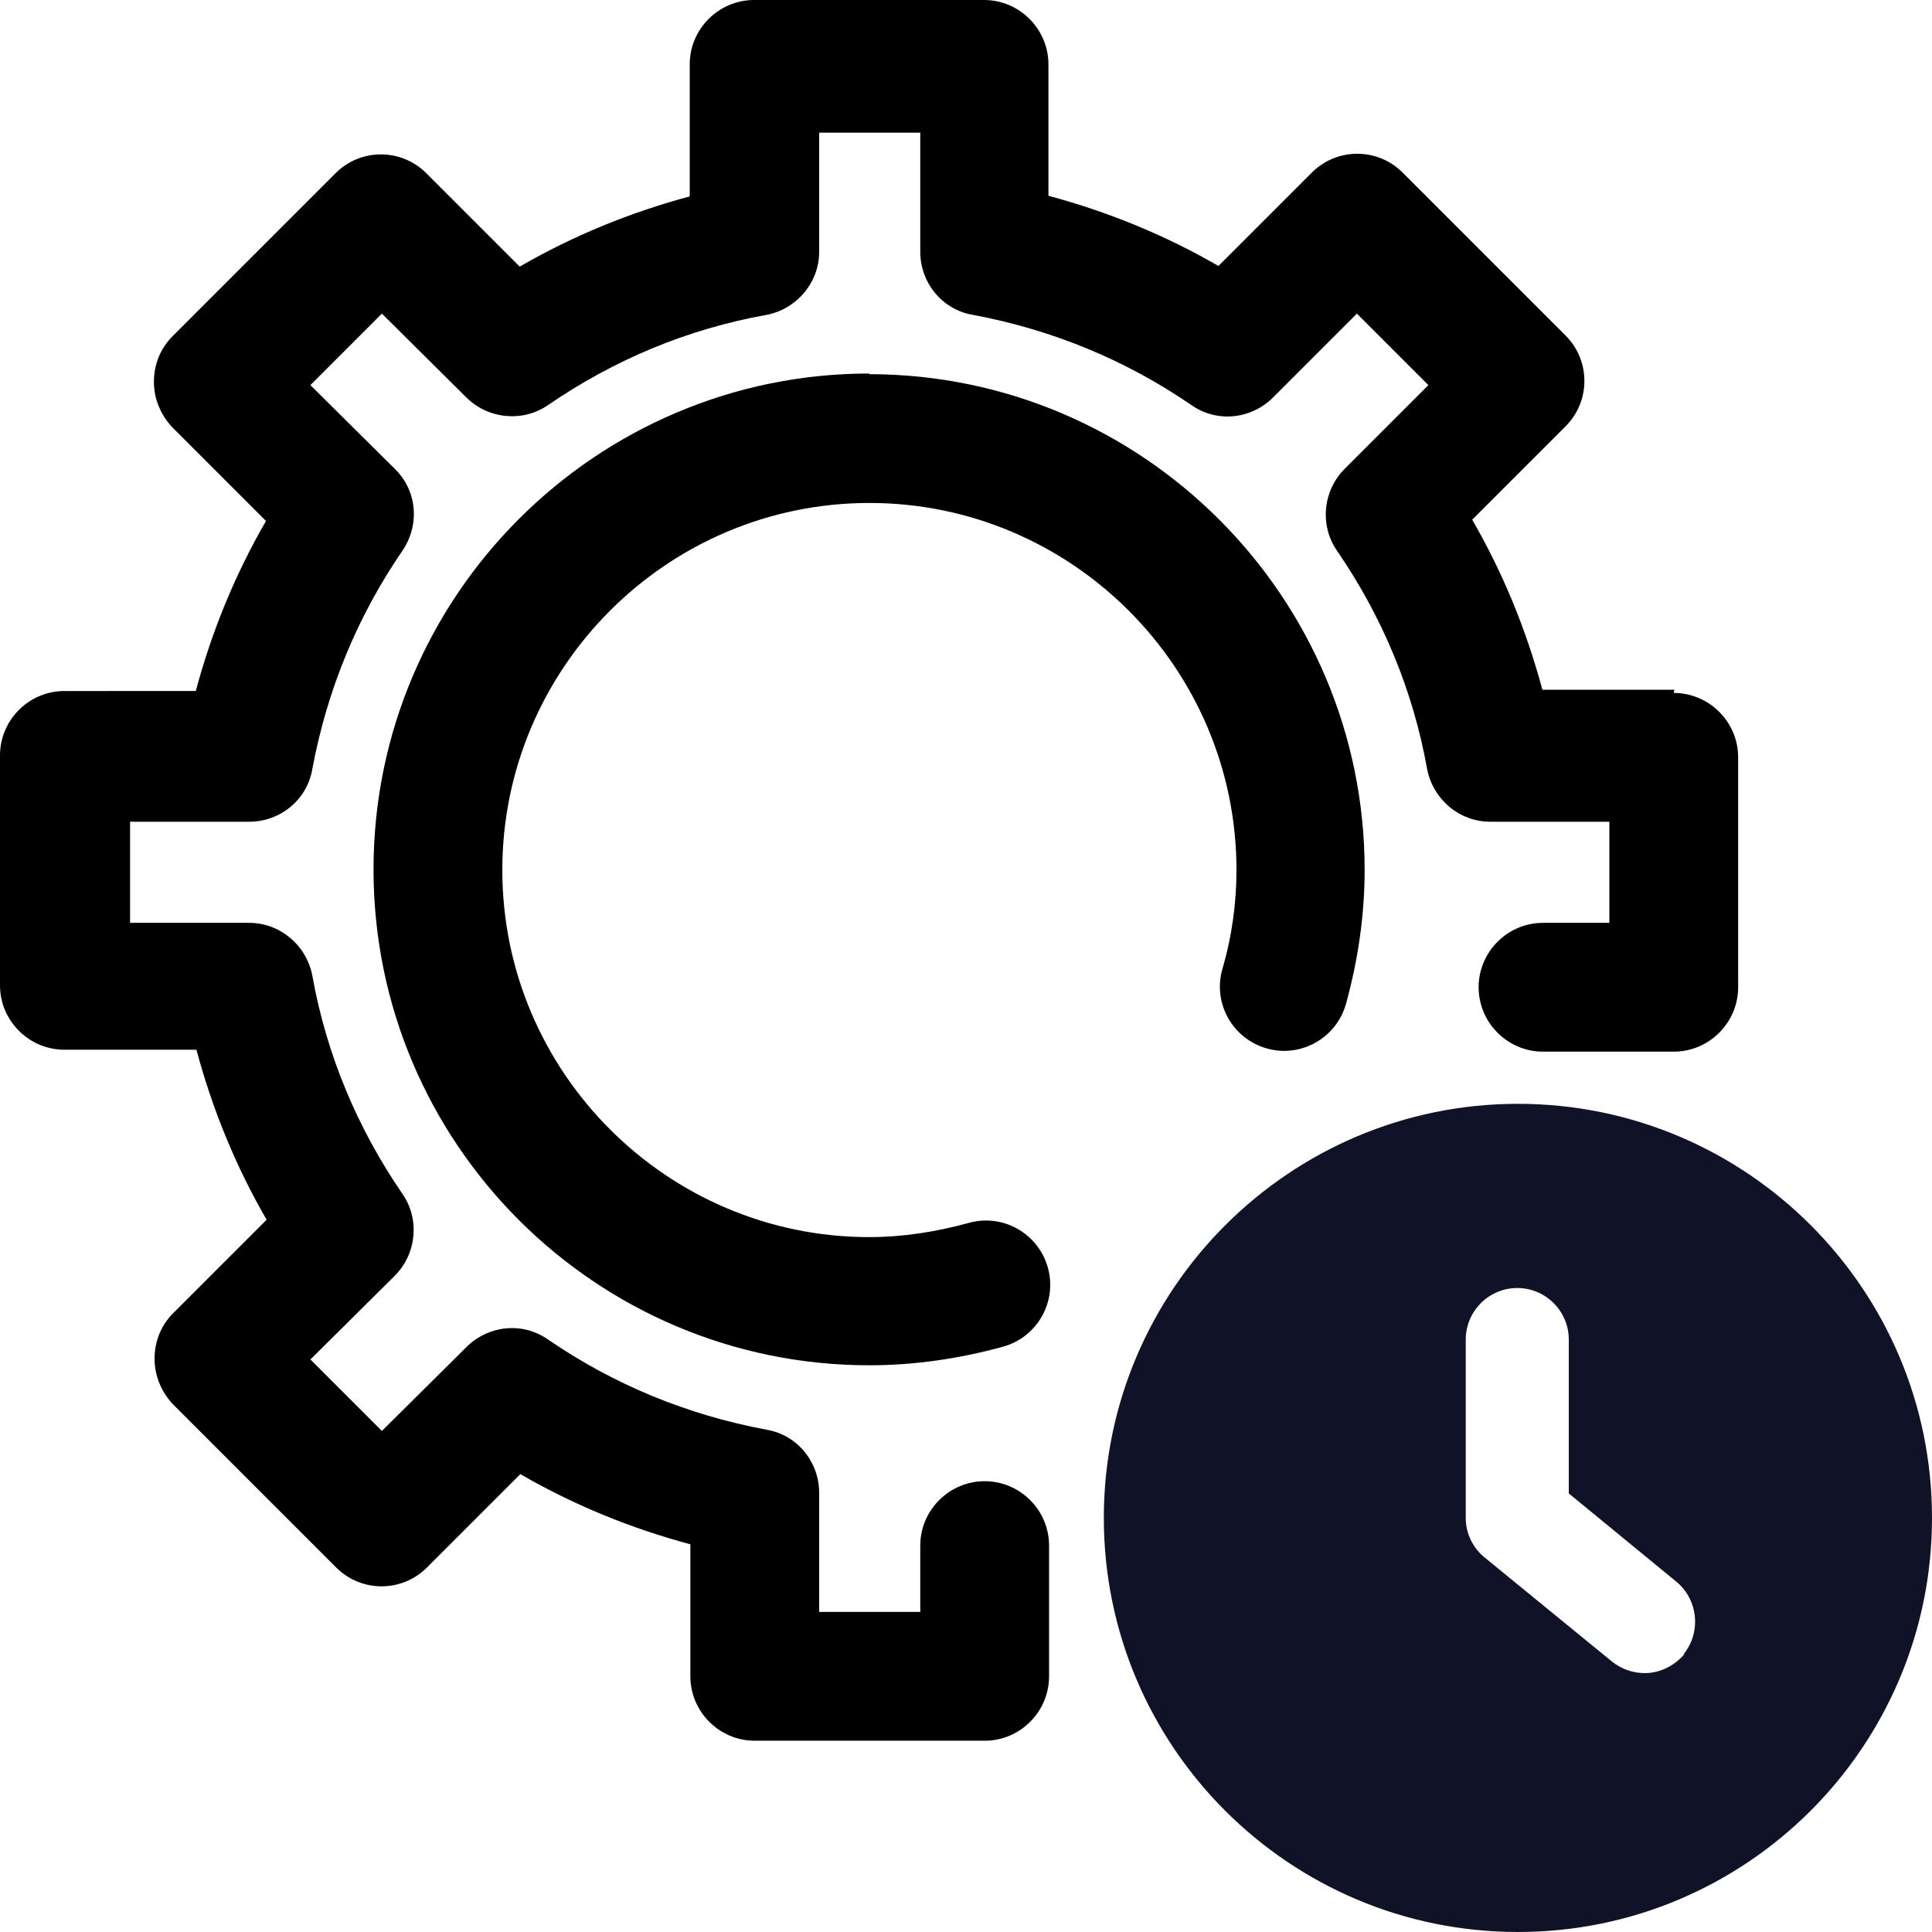
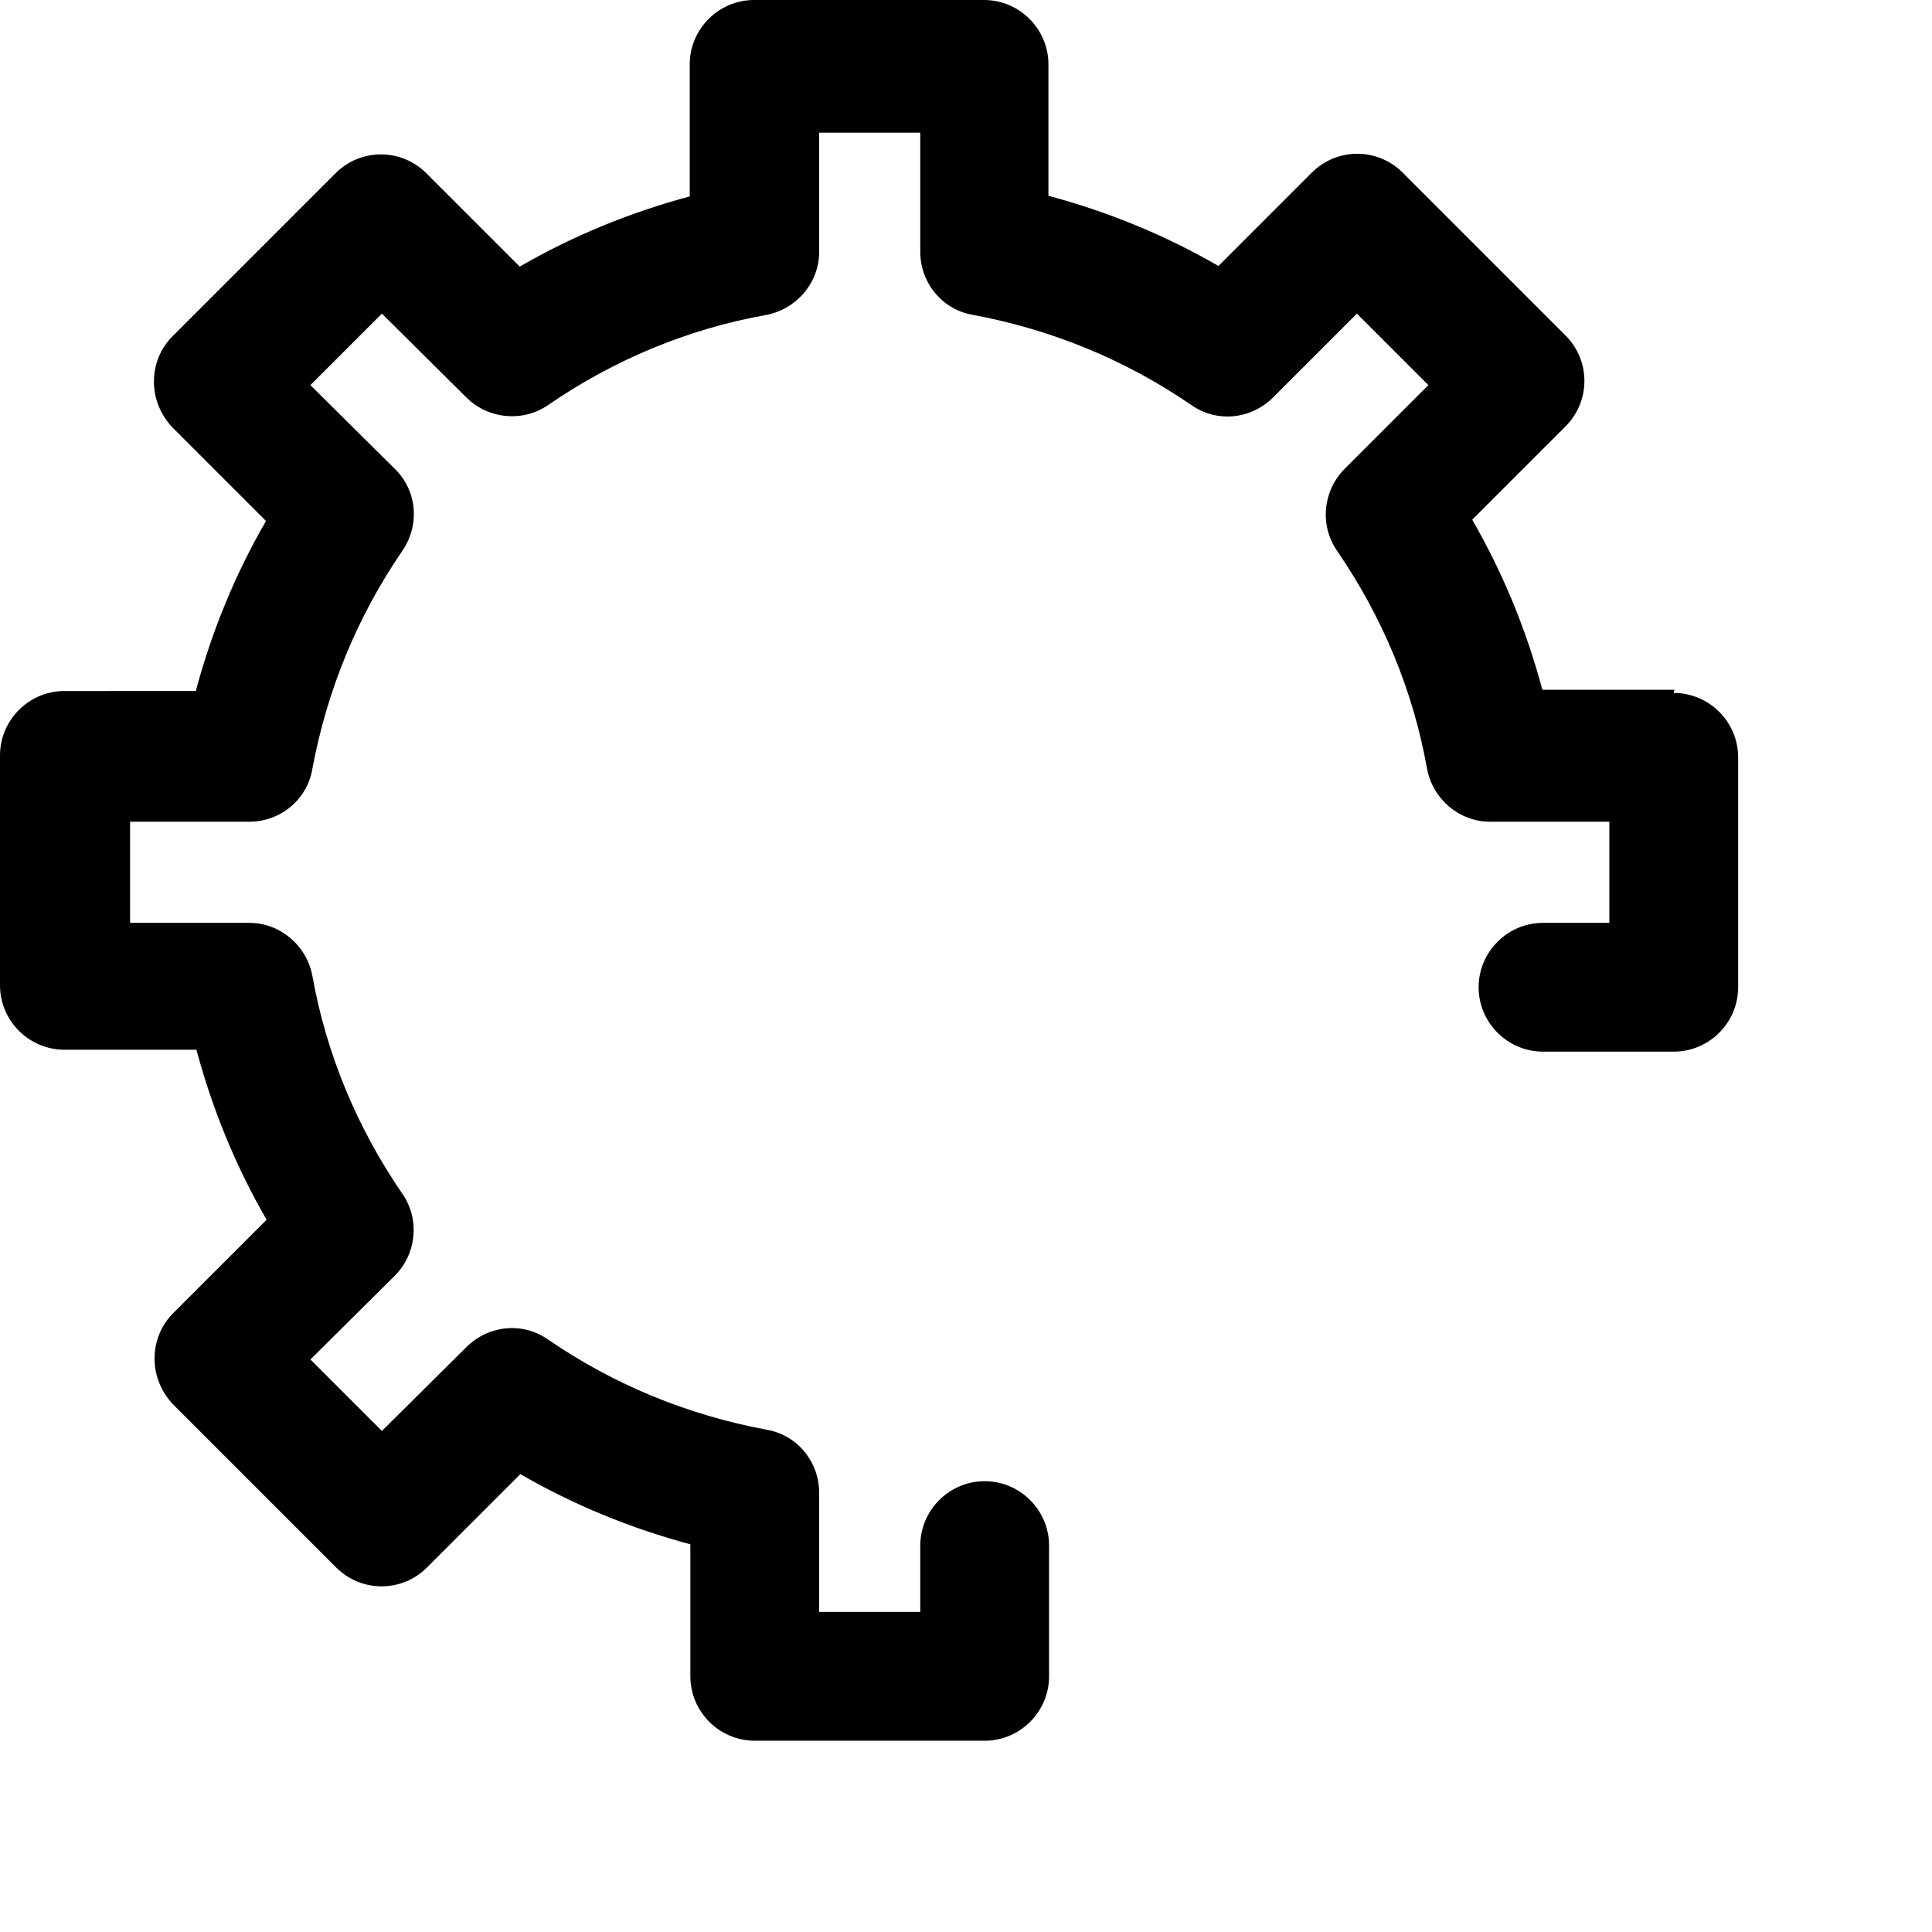
<svg xmlns="http://www.w3.org/2000/svg" id="Capa_2" data-name="Capa 2" viewBox="0 0 30 30">
  <defs>
    <style>
      .cls-1 {
        fill: #101328;
      }
    </style>
  </defs>
  <g id="OBJECT">
    <g>
      <g>
-         <path d="m13.5,5.8c-4.24,0-7.7,3.45-7.7,7.7s3.45,7.7,7.7,7.7c.69,0,1.39-.1,2.08-.29.53-.15.84-.7.69-1.23-.15-.53-.7-.84-1.23-.69-.51.14-1.03.22-1.54.22-3.14,0-5.7-2.56-5.7-5.7s2.56-5.7,5.7-5.7,5.7,2.56,5.7,5.7c0,.51-.07,1.03-.22,1.54-.15.53.16,1.08.69,1.23.53.15,1.08-.16,1.23-.69.19-.69.29-1.39.29-2.08,0-4.24-3.45-7.7-7.7-7.7Z" />
        <path d="m26,10.71h-2.05c-.25-.93-.61-1.81-1.09-2.64l1.45-1.45c.39-.39.39-1.02,0-1.41l-2.53-2.53c-.39-.39-1.02-.39-1.41,0l-1.45,1.45c-.83-.48-1.71-.84-2.64-1.09V1c0-.55-.45-1-1-1h-3.57c-.55,0-1,.45-1,1v2.05c-.93.25-1.81.61-2.64,1.09l-1.45-1.45c-.39-.39-1.02-.39-1.41,0l-2.53,2.53c-.19.19-.29.44-.29.71s.11.52.29.71l1.45,1.45c-.48.83-.84,1.71-1.09,2.64H1c-.55,0-1,.45-1,1v3.57c0,.55.45,1,1,1h2.05c.25.93.61,1.81,1.09,2.64l-1.45,1.45c-.19.19-.29.44-.29.71s.11.52.29.71l2.53,2.53c.39.39,1.02.39,1.41,0l1.45-1.45c.83.48,1.71.84,2.64,1.09v2.05c0,.55.45,1,1,1h3.57c.55,0,1-.45,1-1v-2.03c0-.55-.45-1-1-1s-1,.45-1,1v1.03h-1.57v-1.85c0-.48-.34-.9-.82-.98-1.23-.23-2.37-.7-3.39-1.4-.4-.28-.93-.22-1.27.12l-1.31,1.3-1.11-1.11,1.31-1.3c.34-.34.39-.88.12-1.27-.7-1.02-1.18-2.16-1.4-3.39-.09-.47-.5-.82-.98-.82h-1.85v-1.57h1.85c.48,0,.9-.34.98-.82.23-1.23.7-2.37,1.4-3.39.27-.4.23-.93-.12-1.27l-1.31-1.3,1.11-1.11,1.31,1.3c.34.34.88.39,1.27.12,1.02-.7,2.16-1.18,3.39-1.4.47-.09.82-.5.82-.98v-1.85h1.57v1.85c0,.48.34.9.82.98,1.23.23,2.37.7,3.39,1.4.4.28.93.22,1.27-.12l1.3-1.3,1.11,1.11-1.3,1.3c-.34.34-.39.88-.12,1.27.7,1.02,1.18,2.16,1.4,3.39.09.47.5.82.98.82h1.85v1.57h-1.03c-.55,0-1,.45-1,1s.45,1,1,1h2.03c.55,0,1-.45,1-1v-3.57c0-.55-.45-1-1-1Z" />
      </g>
-       <path class="cls-1" d="m23.57,17.14c-3.54,0-6.43,2.88-6.43,6.43s2.88,6.43,6.43,6.43,6.43-2.88,6.43-6.43-2.88-6.43-6.43-6.43Zm2.59,8.54c-.16.19-.39.3-.62.3-.18,0-.36-.06-.51-.18l-1.97-1.61c-.19-.15-.3-.38-.3-.62v-2.77c0-.44.36-.8.8-.8s.8.36.8.8v2.39l1.67,1.37c.34.28.39.79.11,1.13Z" />
    </g>
  </g>
</svg>